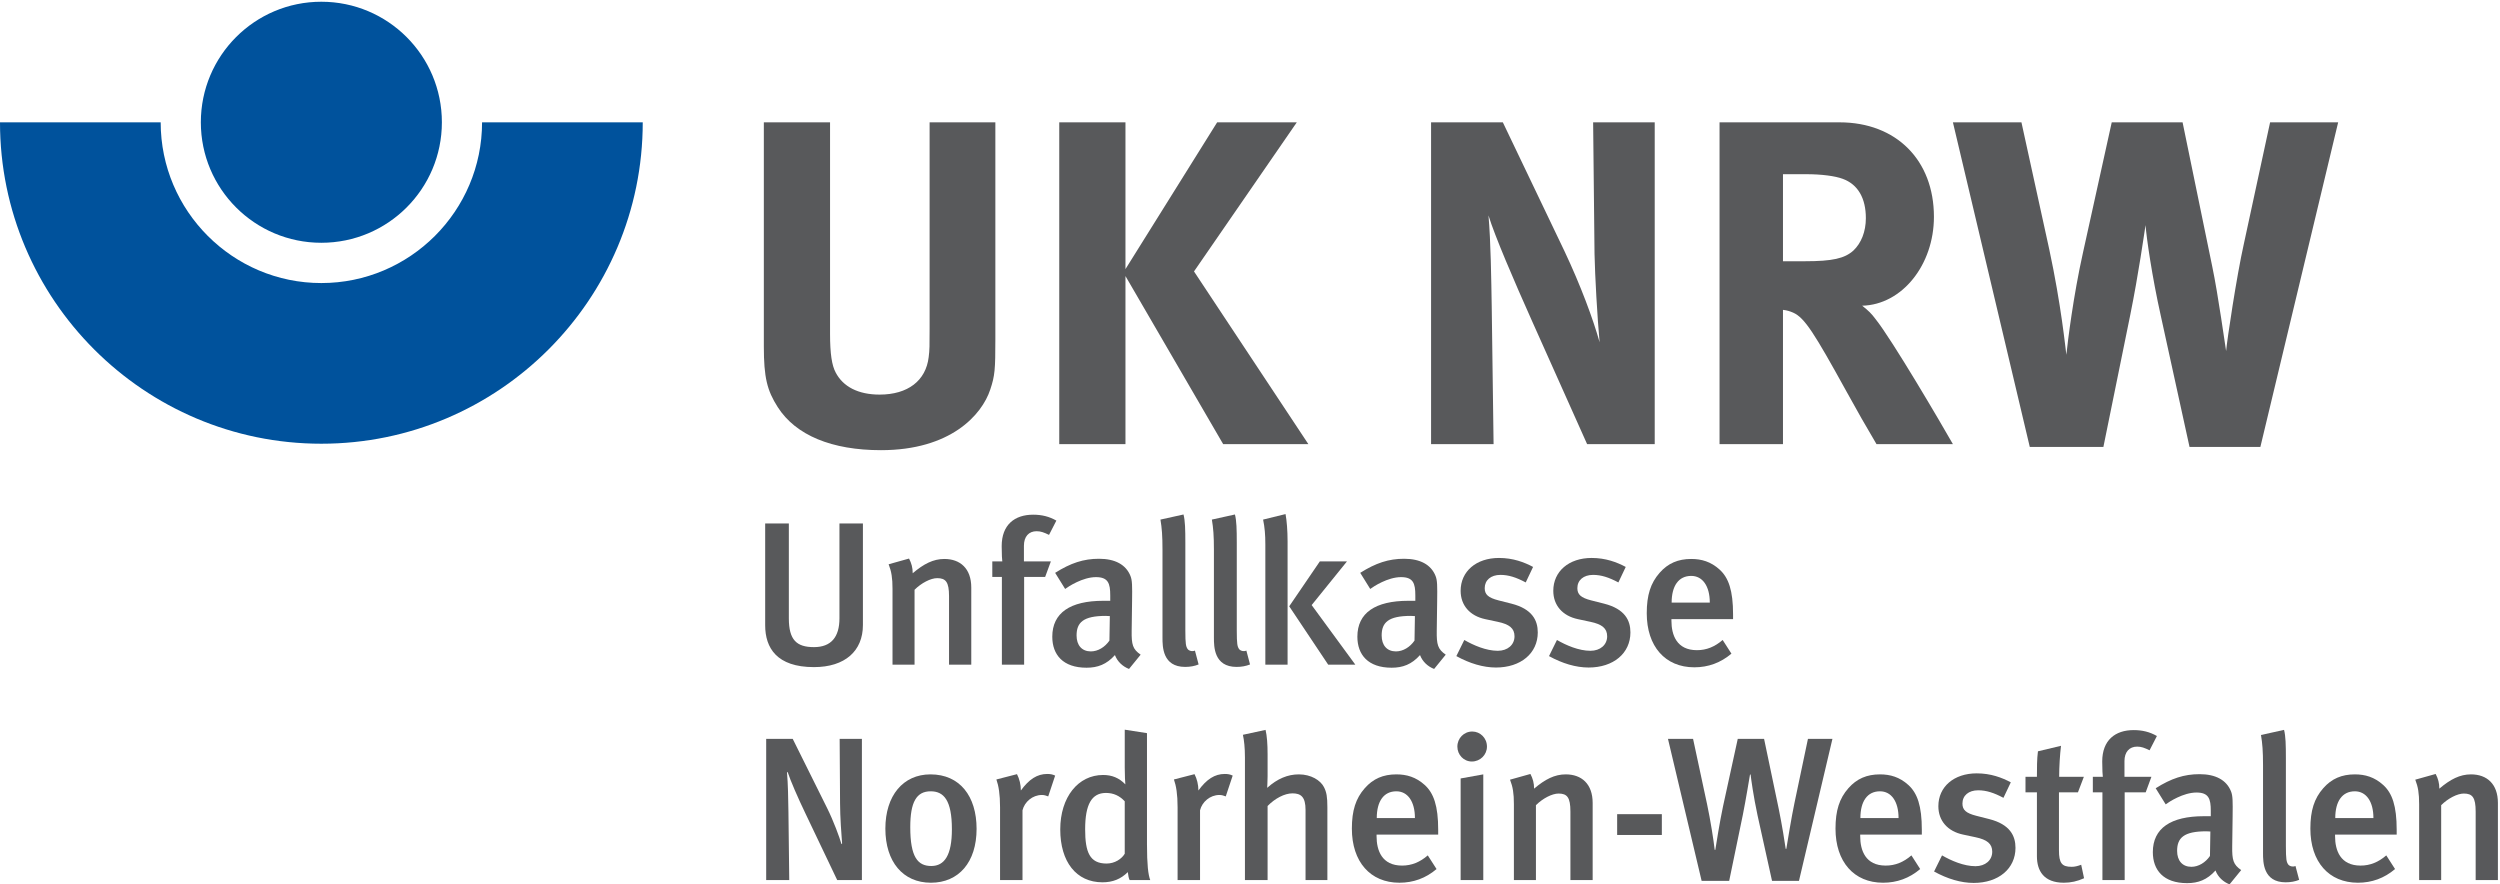
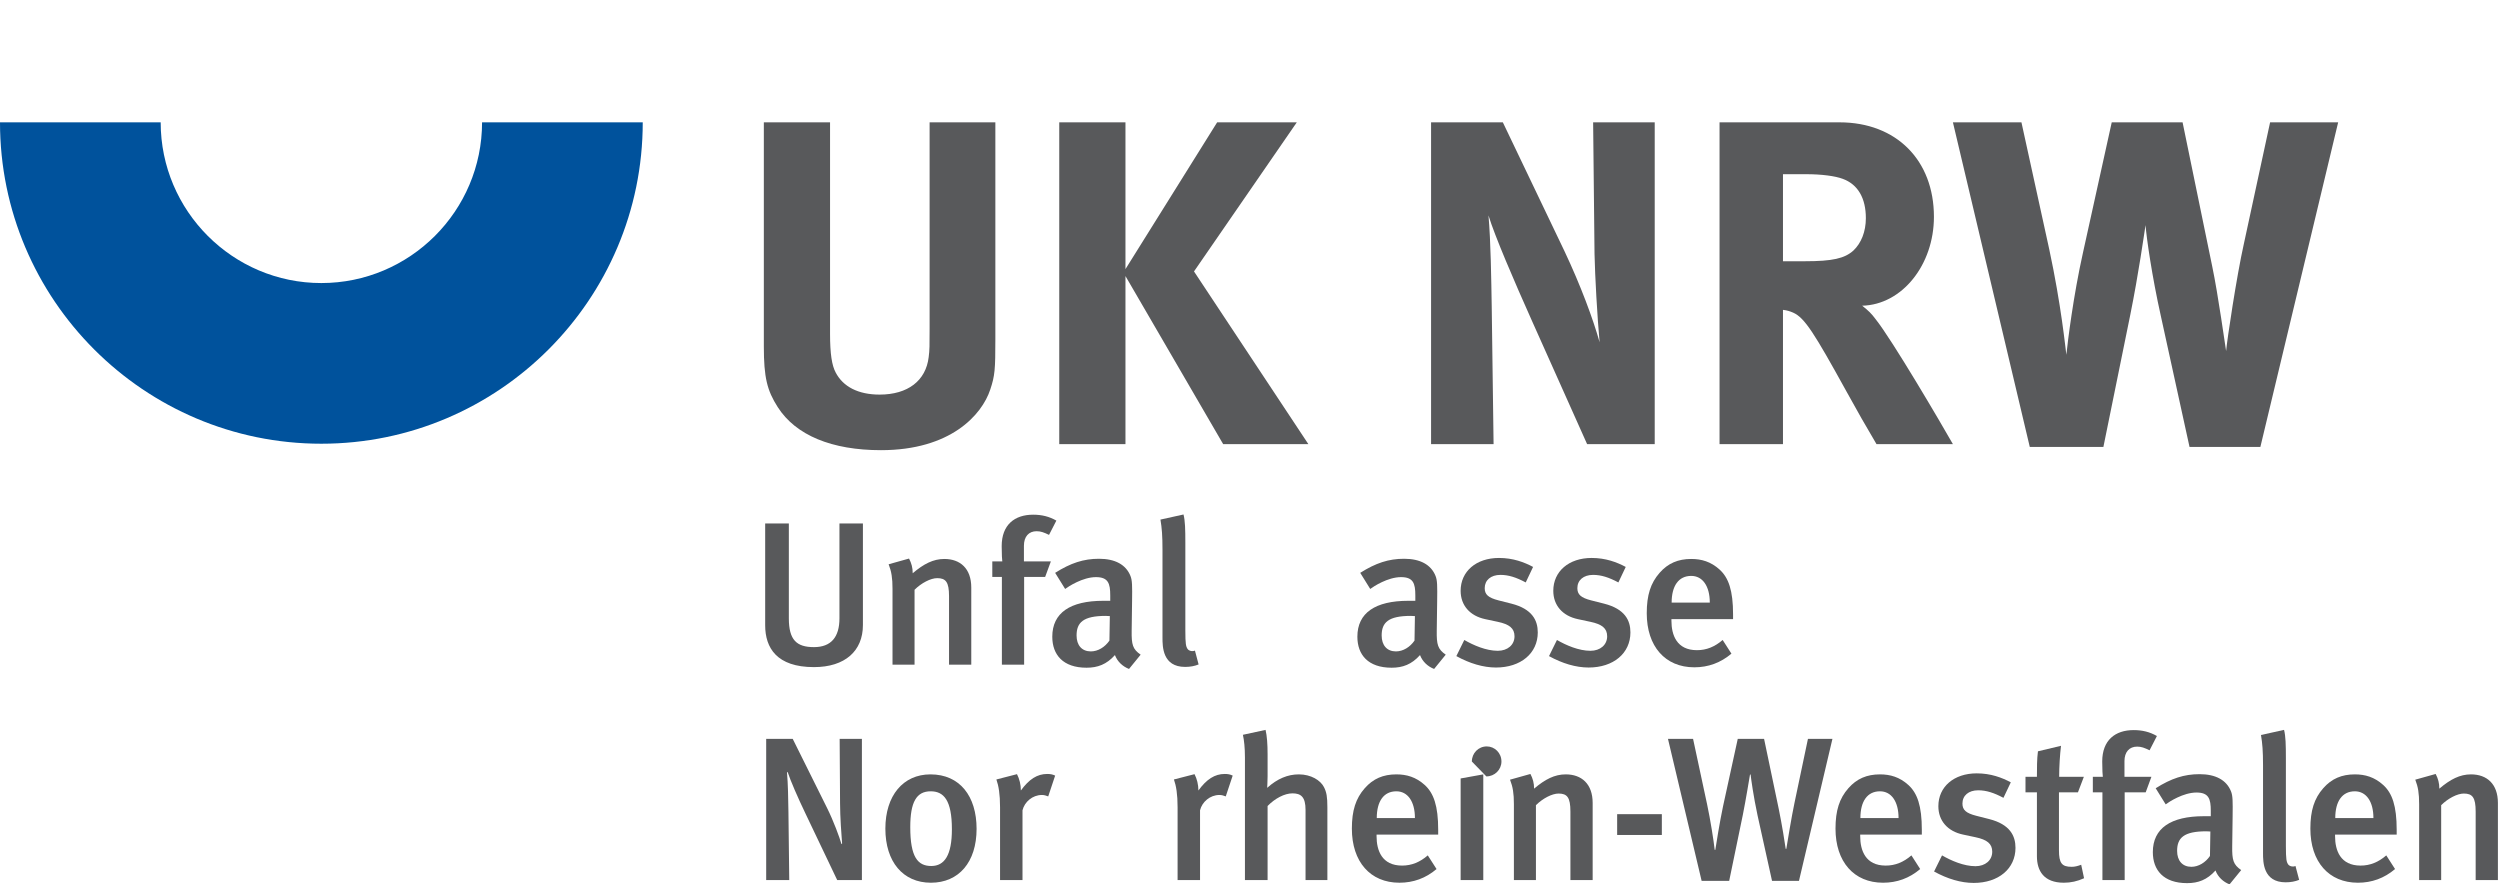
<svg xmlns="http://www.w3.org/2000/svg" width="441px" height="156px" viewBox="0 0 441 156" version="1.1" xml:space="preserve" style="fill-rule:evenodd;clip-rule:evenodd;stroke-linejoin:round;stroke-miterlimit:2;">
  <g>
    <path d="M56.681,49.931c-15.625,-0 -28.338,-12.726 -28.338,-28.353l-28.343,0c-0,31.264 25.428,56.695 56.681,56.695c31.267,0 56.699,-25.431 56.699,-56.695l-28.343,0c0,15.627 -12.717,28.353 -28.356,28.353Z" style="fill:#00529c;fill-rule:nonzero;" />
-     <path d="M77.948,21.573c-0,11.739 -9.516,21.253 -21.267,21.253c-11.739,-0 -21.252,-9.514 -21.252,-21.253c0,-11.75 9.513,-21.266 21.252,-21.266c11.751,0 21.267,9.516 21.267,21.266Z" style="fill:#00529c;fill-rule:nonzero;" />
    <path d="M174.683,68.709c-1.471,4.492 -7.025,10.701 -19.277,10.701c-8.658,0 -15.029,-2.614 -18.215,-7.598c-1.878,-2.939 -2.45,-5.226 -2.45,-10.699l-0,-39.533l11.68,0l0,37.328c0,3.512 0.327,5.554 0.98,6.779c1.307,2.532 4.002,3.92 7.76,3.92c4.983,0 8.168,-2.45 8.658,-6.615c0.163,-1.226 0.163,-2.043 0.163,-5.064l-0,-36.348l11.599,0l-0,38.226c-0,5.391 -0.082,6.453 -0.898,8.903Z" style="fill:#58595b;fill-rule:nonzero;" />
    <path d="M215.767,78.347l-17.235,-29.65l-0,29.65l-11.68,0l0,-56.767l11.68,0l-0,25.892l16.173,-25.892l14.049,0l-18.133,26.301l20.175,30.466l-15.029,0Z" style="fill:#58595b;fill-rule:nonzero;" />
    <path d="M279.967,78.347l-9.72,-21.726c-3.185,-7.107 -6.616,-15.111 -7.678,-18.623c0.409,4.655 0.49,11.353 0.572,16.09l0.327,24.259l-11.027,0l-0,-56.767l12.66,0l10.864,22.707c2.859,6.045 5.064,12.007 6.207,16.091c-0.408,-4.411 -0.817,-11.681 -0.898,-15.601l-0.245,-23.197l10.864,0l0,56.767l-11.926,0Z" style="fill:#58595b;fill-rule:nonzero;" />
    <path d="M325.054,31.545c-1.307,-0.49 -3.676,-0.817 -6.453,-0.817l-4.084,-0l-0,15.356l3.838,-0c4.901,-0 7.025,-0.49 8.577,-1.879c1.389,-1.307 2.206,-3.349 2.206,-5.717c0,-3.513 -1.389,-5.963 -4.084,-6.943Zm5.962,46.802c-2.205,-3.757 -3.104,-5.308 -5.309,-9.311c-5.636,-10.21 -7.352,-12.987 -9.394,-13.886c-0.571,-0.245 -1.061,-0.408 -1.796,-0.49l-0,23.687l-11.19,0l-0,-56.767l21.155,0c10.046,0 16.663,6.698 16.663,16.662c-0,8.495 -5.636,15.52 -12.661,15.684c1.143,0.898 1.634,1.388 2.369,2.368c2.94,3.676 11.598,18.46 13.64,22.053l-13.477,0Z" style="fill:#58595b;fill-rule:nonzero;" />
    <path d="M398.729,78.838l-12.497,-0l-5.064,-23.116c-1.552,-6.943 -2.531,-13.804 -2.695,-16.009c-0.245,1.551 -1.225,8.576 -2.696,15.845l-4.738,23.28l-12.986,-0l-13.559,-57.258l12.088,0l4.901,22.381c2.124,9.883 2.859,17.478 3.023,18.623c0.244,-2.369 1.224,-10.374 2.939,-18.052l5.065,-22.952l12.497,0l5.227,25.402c1.063,5.065 2.287,14.049 2.452,14.948c0.163,-1.96 1.877,-13.314 3.103,-18.787l4.656,-21.563l12.006,0l-13.722,57.258Z" style="fill:#58595b;fill-rule:nonzero;" />
    <path d="M143.58,117.679c-6.552,0 -8.603,-3.384 -8.603,-7.379l0,-17.961l4.175,0l-0,16.737c-0,3.816 1.368,5.076 4.428,5.076c3.023,0 4.499,-1.764 4.499,-5.076l-0,-16.737l4.139,0l0,17.925c0,4.571 -3.167,7.415 -8.638,7.415Z" style="fill:#58595b;fill-rule:nonzero;" />
    <path d="M167.41,117.247l0,-12.095c0,-2.483 -0.576,-3.167 -2.088,-3.167c-1.152,0 -2.807,0.864 -3.995,2.051l-0,13.211l-3.888,0l-0,-13.39c-0,-1.908 -0.18,-3.024 -0.684,-4.32l3.6,-1.008c0.432,0.828 0.648,1.621 0.648,2.591c1.943,-1.654 3.635,-2.519 5.579,-2.519c2.808,0 4.751,1.692 4.751,5.039l-0,13.607l-3.923,0Z" style="fill:#58595b;fill-rule:nonzero;" />
    <path d="M185.049,94.354c-0.9,-0.432 -1.44,-0.647 -2.196,-0.647c-1.368,0 -2.232,0.935 -2.232,2.555l0,2.771l4.752,0l-1.008,2.736l-3.708,0l-0,15.478l-3.924,0l0,-15.478l-1.691,0l0,-2.736l1.764,0c-0.036,-0.215 -0.108,-1.187 -0.108,-2.699c-0,-3.779 2.303,-5.543 5.543,-5.543c1.548,0 2.843,0.324 4.103,1.044l-1.295,2.519Z" style="fill:#58595b;fill-rule:nonzero;" />
    <path d="M195.056,108.644c-3.96,0 -5.148,1.152 -5.148,3.455c0,1.729 0.936,2.809 2.52,2.809c1.26,0 2.484,-0.756 3.276,-1.909l0.071,-4.319c-0.071,0 -0.467,-0.036 -0.719,-0.036Zm4.103,9.359c-1.116,-0.432 -2.052,-1.297 -2.484,-2.448c-1.475,1.655 -3.059,2.231 -5.003,2.231c-4.175,-0 -6.047,-2.302 -6.047,-5.47c-0,-4.212 3.167,-6.336 8.999,-6.336l1.223,-0l0,-0.971c0,-2.088 -0.36,-3.204 -2.519,-3.204c-2.34,0 -4.86,1.655 -5.435,2.087l-1.765,-2.843c2.736,-1.727 5.004,-2.483 7.74,-2.483c2.843,0 4.751,1.043 5.543,3.023c0.324,0.791 0.324,1.764 0.288,4.463l-0.072,5.22c-0.036,2.448 0.18,3.239 1.584,4.212l-2.052,2.519Z" style="fill:#58595b;fill-rule:nonzero;" />
    <path d="M209.059,117.643c-3.996,0 -3.996,-3.6 -3.996,-5.148l0,-15.513c0,-2.484 -0.107,-3.816 -0.359,-5.328l4.067,-0.899c0.288,1.116 0.324,2.628 0.324,5.003l0,15.442c0,2.448 0.108,2.843 0.396,3.276c0.216,0.323 0.828,0.504 1.296,0.287l0.648,2.447c-0.72,0.289 -1.476,0.433 -2.376,0.433Z" style="fill:#58595b;fill-rule:nonzero;" />
-     <path d="M218.13,117.643c-3.995,0 -3.995,-3.6 -3.995,-5.148l-0,-15.513c-0,-2.484 -0.108,-3.816 -0.36,-5.328l4.068,-0.899c0.287,1.116 0.324,2.628 0.324,5.003l0,15.442c0,2.448 0.107,2.843 0.396,3.276c0.215,0.323 0.827,0.504 1.295,0.287l0.648,2.447c-0.72,0.289 -1.476,0.433 -2.376,0.433Z" style="fill:#58595b;fill-rule:nonzero;" />
-     <path d="M234.293,117.247l-6.875,-10.294l5.399,-7.92l4.787,0l-6.227,7.703l7.703,10.511l-4.787,0Zm-11.087,0l-0,-21.2c-0,-1.765 -0.108,-2.989 -0.395,-4.393l3.959,-0.971c0.216,1.152 0.36,2.915 0.36,4.823l0,21.741l-3.924,0Z" style="fill:#58595b;fill-rule:nonzero;" />
    <path d="M248.872,108.644c-3.959,0 -5.147,1.152 -5.147,3.455c0,1.729 0.936,2.809 2.519,2.809c1.26,0 2.484,-0.756 3.276,-1.909l0.072,-4.319c-0.072,0 -0.468,-0.036 -0.72,-0.036Zm4.104,9.359c-1.117,-0.432 -2.052,-1.297 -2.484,-2.448c-1.476,1.655 -3.06,2.231 -5.004,2.231c-4.175,-0 -6.047,-2.302 -6.047,-5.47c-0,-4.212 3.168,-6.336 8.999,-6.336l1.224,-0l0,-0.971c0,-2.088 -0.36,-3.204 -2.52,-3.204c-2.34,0 -4.859,1.655 -5.435,2.087l-1.764,-2.843c2.736,-1.727 5.003,-2.483 7.739,-2.483c2.844,0 4.752,1.043 5.544,3.023c0.323,0.791 0.323,1.764 0.287,4.463l-0.072,5.22c-0.036,2.448 0.181,3.239 1.584,4.212l-2.051,2.519Z" style="fill:#58595b;fill-rule:nonzero;" />
    <path d="M263.884,117.751c-2.232,-0 -4.645,-0.72 -6.984,-2.015l1.403,-2.844c1.621,0.936 3.853,1.907 5.905,1.907c1.728,-0 2.951,-1.044 2.951,-2.555c-0,-1.405 -0.9,-2.124 -2.951,-2.556l-2.196,-0.468c-2.736,-0.576 -4.356,-2.447 -4.356,-5.004c0,-3.419 2.736,-5.794 6.767,-5.794c2.484,0 4.464,0.756 6.012,1.584l-1.296,2.735c-1.692,-0.9 -3.024,-1.331 -4.464,-1.331c-1.691,-0 -2.772,0.935 -2.772,2.338c0,1.117 0.613,1.693 2.449,2.161l2.267,0.575c3.672,0.936 4.644,2.952 4.644,5.076c0,3.672 -2.988,6.191 -7.379,6.191Z" style="fill:#58595b;fill-rule:nonzero;" />
    <path d="M280.227,117.751c-2.232,-0 -4.644,-0.72 -6.983,-2.015l1.403,-2.844c1.621,0.936 3.852,1.907 5.904,1.907c1.728,-0 2.951,-1.044 2.951,-2.555c0,-1.405 -0.899,-2.124 -2.951,-2.556l-2.196,-0.468c-2.735,-0.576 -4.355,-2.447 -4.355,-5.004c0,-3.419 2.735,-5.794 6.767,-5.794c2.483,0 4.463,0.756 6.011,1.584l-1.296,2.735c-1.691,-0.9 -3.024,-1.331 -4.463,-1.331c-1.692,-0 -2.772,0.935 -2.772,2.338c0,1.117 0.612,1.693 2.448,2.161l2.267,0.575c3.672,0.936 4.644,2.952 4.644,5.076c-0,3.672 -2.988,6.191 -7.379,6.191Z" style="fill:#58595b;fill-rule:nonzero;" />
    <path d="M298.334,101.589c-2.232,0 -3.456,1.764 -3.456,4.715l6.731,0c0,-2.951 -1.296,-4.715 -3.275,-4.715Zm-3.492,7.631l0,0.287c0,2.521 0.936,5.184 4.5,5.184c1.692,0 3.167,-0.612 4.535,-1.799l1.548,2.411c-1.908,1.62 -4.104,2.411 -6.551,2.411c-5.147,0 -8.387,-3.707 -8.387,-9.538c-0,-3.204 0.684,-5.327 2.267,-7.127c1.476,-1.692 3.276,-2.448 5.58,-2.448c1.8,0 3.456,0.469 5.003,1.872c1.584,1.44 2.376,3.671 2.376,7.919l0,0.828l-10.871,0Z" style="fill:#58595b;fill-rule:nonzero;" />
    <path d="M147.683,155.245l-5.579,-11.699c-1.332,-2.771 -2.7,-5.903 -3.168,-7.379l-0.108,0.108c0.18,2.088 0.216,4.463 0.252,6.911l0.144,12.059l-4.068,0l0,-24.91l4.68,-0l6.047,12.167c1.152,2.304 2.232,5.255 2.556,6.408l0.108,-0.109c-0.108,-1.26 -0.36,-4.823 -0.36,-7.091l-0.072,-11.375l3.924,-0l0,24.91l-4.356,0Z" style="fill:#58595b;fill-rule:nonzero;" />
    <path d="M164.17,139.586c-2.519,0 -3.599,1.908 -3.599,6.335c-0,5.291 1.332,6.84 3.707,6.84c2.34,-0 3.636,-1.908 3.636,-6.479c0,-5.148 -1.44,-6.696 -3.744,-6.696Zm0.037,16.126c-4.932,0 -8.028,-3.707 -8.028,-9.539c0,-5.831 3.132,-9.574 7.955,-9.574c5.184,0 8.136,3.852 8.136,9.611c0,5.868 -3.132,9.502 -8.063,9.502Z" style="fill:#58595b;fill-rule:nonzero;" />
    <path d="M184.905,140.486c-0.396,-0.144 -0.684,-0.252 -1.116,-0.252c-1.656,0 -3.06,1.224 -3.419,2.7l-0,12.311l-3.96,0l0,-12.851c0,-2.304 -0.252,-3.779 -0.648,-4.895l3.635,-0.936c0.433,0.827 0.685,1.872 0.685,2.88c1.439,-1.981 2.879,-2.916 4.643,-2.916c0.576,0 0.936,0.072 1.404,0.288l-1.224,3.671Z" style="fill:#58595b;fill-rule:nonzero;" />
-     <path d="M198.404,141.351c-0.9,-0.973 -1.98,-1.477 -3.312,-1.477c-2.519,0 -3.671,2.016 -3.671,6.408c0,4.032 0.791,6.047 3.779,6.047c1.476,-0 2.664,-0.828 3.204,-1.728l0,-9.25Zm0.864,13.894c-0.18,-0.396 -0.216,-0.648 -0.324,-1.404c-1.224,1.223 -2.664,1.799 -4.464,1.799c-4.643,-0 -7.451,-3.635 -7.451,-9.322c0,-5.724 3.168,-9.612 7.559,-9.612c1.548,-0 2.808,0.504 3.924,1.657c-0.036,-0.288 -0.108,-1.584 -0.108,-2.989l0,-6.658l3.923,0.612l-0,19.582c-0,3.599 0.216,5.435 0.576,6.335l-3.635,0Z" style="fill:#58595b;fill-rule:nonzero;" />
    <path d="M216.223,140.486c-0.396,-0.144 -0.684,-0.252 -1.116,-0.252c-1.656,0 -3.06,1.224 -3.419,2.7l0,12.311l-3.96,0l-0,-12.851c-0,-2.304 -0.252,-3.779 -0.648,-4.895l3.635,-0.936c0.432,0.827 0.684,1.872 0.684,2.88c1.44,-1.981 2.88,-2.916 4.644,-2.916c0.576,0 0.936,0.072 1.404,0.288l-1.224,3.671Z" style="fill:#58595b;fill-rule:nonzero;" />
    <path d="M230.298,155.245l0,-12.382c0,-2.269 -0.792,-2.916 -2.304,-2.916c-1.404,0 -3.096,0.9 -4.391,2.231l-0,13.067l-3.996,0l-0,-21.669c-0,-1.621 -0.144,-3.024 -0.36,-3.959l3.996,-0.866c0.252,1.045 0.36,2.521 0.36,4.285l-0,3.887c-0,1.008 -0.072,1.871 -0.072,2.051c1.8,-1.619 3.635,-2.375 5.579,-2.375c2.16,0 3.815,1.044 4.428,2.231c0.467,0.9 0.611,1.728 0.611,3.564l0,12.851l-3.851,0Z" style="fill:#58595b;fill-rule:nonzero;" />
    <path d="M246.317,139.586c-2.232,0 -3.455,1.765 -3.455,4.716l6.731,0c0,-2.951 -1.296,-4.716 -3.276,-4.716Zm-3.491,7.632l0,0.287c0,2.52 0.936,5.184 4.499,5.184c1.692,-0 3.168,-0.611 4.535,-1.8l1.548,2.411c-1.908,1.621 -4.103,2.412 -6.551,2.412c-5.147,0 -8.387,-3.707 -8.387,-9.539c0,-3.203 0.684,-5.326 2.268,-7.127c1.476,-1.691 3.276,-2.447 5.579,-2.447c1.8,0 3.456,0.468 5.004,1.871c1.583,1.441 2.375,3.672 2.375,7.92l-0,0.828l-10.87,0Z" style="fill:#58595b;fill-rule:nonzero;" />
-     <path d="M257.656,155.245l0,-17.926l3.995,-0.72l0,18.646l-3.995,0Zm1.979,-20.914c-1.439,-0 -2.556,-1.187 -2.556,-2.628c0,-1.474 1.153,-2.663 2.629,-2.663c1.403,0 2.591,1.152 2.591,2.663c0,1.441 -1.188,2.628 -2.664,2.628Z" style="fill:#58595b;fill-rule:nonzero;" />
+     <path d="M257.656,155.245l0,-17.926l3.995,-0.72l0,18.646l-3.995,0Zm1.979,-20.914c0,-1.474 1.153,-2.663 2.629,-2.663c1.403,0 2.591,1.152 2.591,2.663c0,1.441 -1.188,2.628 -2.664,2.628Z" style="fill:#58595b;fill-rule:nonzero;" />
    <path d="M277.022,155.245l0,-12.095c0,-2.484 -0.576,-3.168 -2.087,-3.168c-1.152,0 -2.808,0.865 -3.996,2.053l-0,13.21l-3.887,0l0,-13.39c0,-1.908 -0.18,-3.025 -0.684,-4.32l3.599,-1.008c0.432,0.828 0.648,1.62 0.648,2.592c1.944,-1.657 3.635,-2.52 5.579,-2.52c2.808,0 4.752,1.691 4.752,5.039l0,13.607l-3.924,0Z" style="fill:#58595b;fill-rule:nonzero;" />
    <rect x="285.266" y="143.619" width="7.883" height="3.67" style="fill:#58595b;fill-rule:nonzero;" />
    <path d="M317.338,155.388l-4.751,0l-2.556,-11.555c-0.719,-3.347 -1.152,-6.514 -1.223,-7.199l-0.108,0c-0.144,0.828 -0.721,4.393 -1.261,7.092l-2.411,11.662l-4.86,0l-5.939,-25.053l4.428,-0l2.484,11.591c0.575,2.7 1.151,6.335 1.331,7.991l0.108,-0c0.144,-0.935 0.792,-5.004 1.368,-7.703l2.592,-11.879l4.643,-0l2.592,12.383c0.54,2.627 1.116,6.192 1.224,7.02l0.107,-0c0.181,-1.045 0.9,-5.58 1.44,-8.1l2.376,-11.303l4.32,-0l-5.904,25.053Z" style="fill:#58595b;fill-rule:nonzero;" />
    <path d="M331.63,139.586c-2.232,0 -3.455,1.765 -3.455,4.716l6.731,0c0,-2.951 -1.297,-4.716 -3.276,-4.716Zm-3.491,7.632l0,0.287c0,2.52 0.936,5.184 4.499,5.184c1.692,-0 3.168,-0.611 4.536,-1.8l1.547,2.411c-1.908,1.621 -4.104,2.412 -6.551,2.412c-5.147,0 -8.387,-3.707 -8.387,-9.539c-0,-3.203 0.684,-5.326 2.268,-7.127c1.476,-1.691 3.276,-2.447 5.579,-2.447c1.8,0 3.456,0.468 5.004,1.871c1.583,1.441 2.376,3.672 2.376,7.92l0,0.828l-10.871,0Z" style="fill:#58595b;fill-rule:nonzero;" />
    <path d="M348.153,155.748c-2.231,-0 -4.643,-0.719 -6.983,-2.015l1.404,-2.844c1.619,0.937 3.852,1.907 5.903,1.907c1.728,0 2.952,-1.043 2.952,-2.554c-0,-1.405 -0.9,-2.124 -2.952,-2.557l-2.196,-0.467c-2.735,-0.576 -4.355,-2.448 -4.355,-5.004c-0,-3.42 2.736,-5.795 6.767,-5.795c2.484,0 4.463,0.756 6.011,1.584l-1.296,2.735c-1.691,-0.9 -3.023,-1.331 -4.463,-1.331c-1.691,-0 -2.771,0.935 -2.771,2.338c0,1.118 0.611,1.693 2.447,2.161l2.268,0.576c3.672,0.935 4.643,2.951 4.643,5.075c0,3.672 -2.987,6.191 -7.379,6.191Z" style="fill:#58595b;fill-rule:nonzero;" />
    <path d="M364.064,155.712c-3.527,0 -4.751,-2.088 -4.751,-4.679l-0,-11.266l-2.016,0l-0,-2.736l2.016,0c-0,-1.548 -0,-3.131 0.18,-4.5l4.068,-0.971c-0.18,1.476 -0.325,3.671 -0.325,5.471l4.356,0l-1.043,2.736l-3.348,0l-0,10.223c-0,2.267 0.504,2.915 2.232,2.915c0.54,-0 1.007,-0.109 1.691,-0.361l0.505,2.377c-1.189,0.539 -2.34,0.791 -3.565,0.791Z" style="fill:#58595b;fill-rule:nonzero;" />
    <path d="M379.184,132.351c-0.901,-0.432 -1.44,-0.648 -2.196,-0.648c-1.369,-0 -2.232,0.937 -2.232,2.556l0,2.772l4.752,0l-1.008,2.736l-3.708,0l-0,15.478l-3.924,0l0,-15.478l-1.691,0l0,-2.736l1.763,0c-0.036,-0.216 -0.108,-1.188 -0.108,-2.7c0,-3.779 2.305,-5.543 5.543,-5.543c1.549,0 2.844,0.324 4.104,1.043l-1.295,2.52Z" style="fill:#58595b;fill-rule:nonzero;" />
    <path d="M389.19,146.642c-3.96,0 -5.147,1.151 -5.147,3.455c-0,1.729 0.936,2.808 2.52,2.808c1.259,-0 2.484,-0.756 3.275,-1.908l0.072,-4.32c-0.072,0 -0.468,-0.035 -0.72,-0.035Zm4.104,9.358c-1.116,-0.432 -2.052,-1.296 -2.483,-2.448c-1.477,1.656 -3.061,2.233 -5.004,2.233c-4.176,-0 -6.047,-2.304 -6.047,-5.471c0,-4.213 3.168,-6.336 8.998,-6.336l1.224,-0l-0,-0.972c-0,-2.088 -0.36,-3.204 -2.519,-3.204c-2.34,0 -4.859,1.656 -5.436,2.088l-1.763,-2.844c2.735,-1.727 5.003,-2.483 7.738,-2.483c2.844,-0 4.752,1.044 5.544,3.023c0.323,0.792 0.323,1.765 0.288,4.464l-0.072,5.219c-0.036,2.448 0.179,3.24 1.584,4.212l-2.052,2.519Z" style="fill:#58595b;fill-rule:nonzero;" />
    <path d="M403.193,155.64c-3.995,-0 -3.995,-3.6 -3.995,-5.146l-0,-15.515c-0,-2.484 -0.108,-3.816 -0.36,-5.327l4.068,-0.901c0.287,1.118 0.324,2.628 0.324,5.004l0,15.442c0,2.448 0.108,2.843 0.396,3.276c0.216,0.323 0.827,0.504 1.296,0.288l0.648,2.447c-0.72,0.288 -1.476,0.432 -2.377,0.432Z" style="fill:#58595b;fill-rule:nonzero;" />
    <path d="M415.396,139.586c-2.231,0 -3.455,1.765 -3.455,4.716l6.731,0c-0,-2.951 -1.295,-4.716 -3.276,-4.716Zm-3.491,7.632l-0,0.287c-0,2.52 0.937,5.184 4.499,5.184c1.693,-0 3.168,-0.611 4.535,-1.8l1.549,2.411c-1.908,1.621 -4.103,2.412 -6.551,2.412c-5.148,0 -8.387,-3.707 -8.387,-9.539c-0,-3.203 0.684,-5.326 2.267,-7.127c1.476,-1.691 3.277,-2.447 5.579,-2.447c1.801,0 3.457,0.468 5.004,1.871c1.584,1.441 2.375,3.672 2.375,7.92l-0,0.828l-10.87,0Z" style="fill:#58595b;fill-rule:nonzero;" />
    <path d="M436.707,155.245l0,-12.095c0,-2.484 -0.576,-3.168 -2.088,-3.168c-1.152,0 -2.807,0.865 -3.996,2.053l-0,13.21l-3.887,0l-0,-13.39c-0,-1.908 -0.179,-3.025 -0.683,-4.32l3.599,-1.008c0.432,0.828 0.648,1.62 0.648,2.592c1.943,-1.657 3.636,-2.52 5.579,-2.52c2.808,0 4.751,1.691 4.751,5.039l0,13.607l-3.923,0Z" style="fill:#58595b;fill-rule:nonzero;" />
  </g>
</svg>